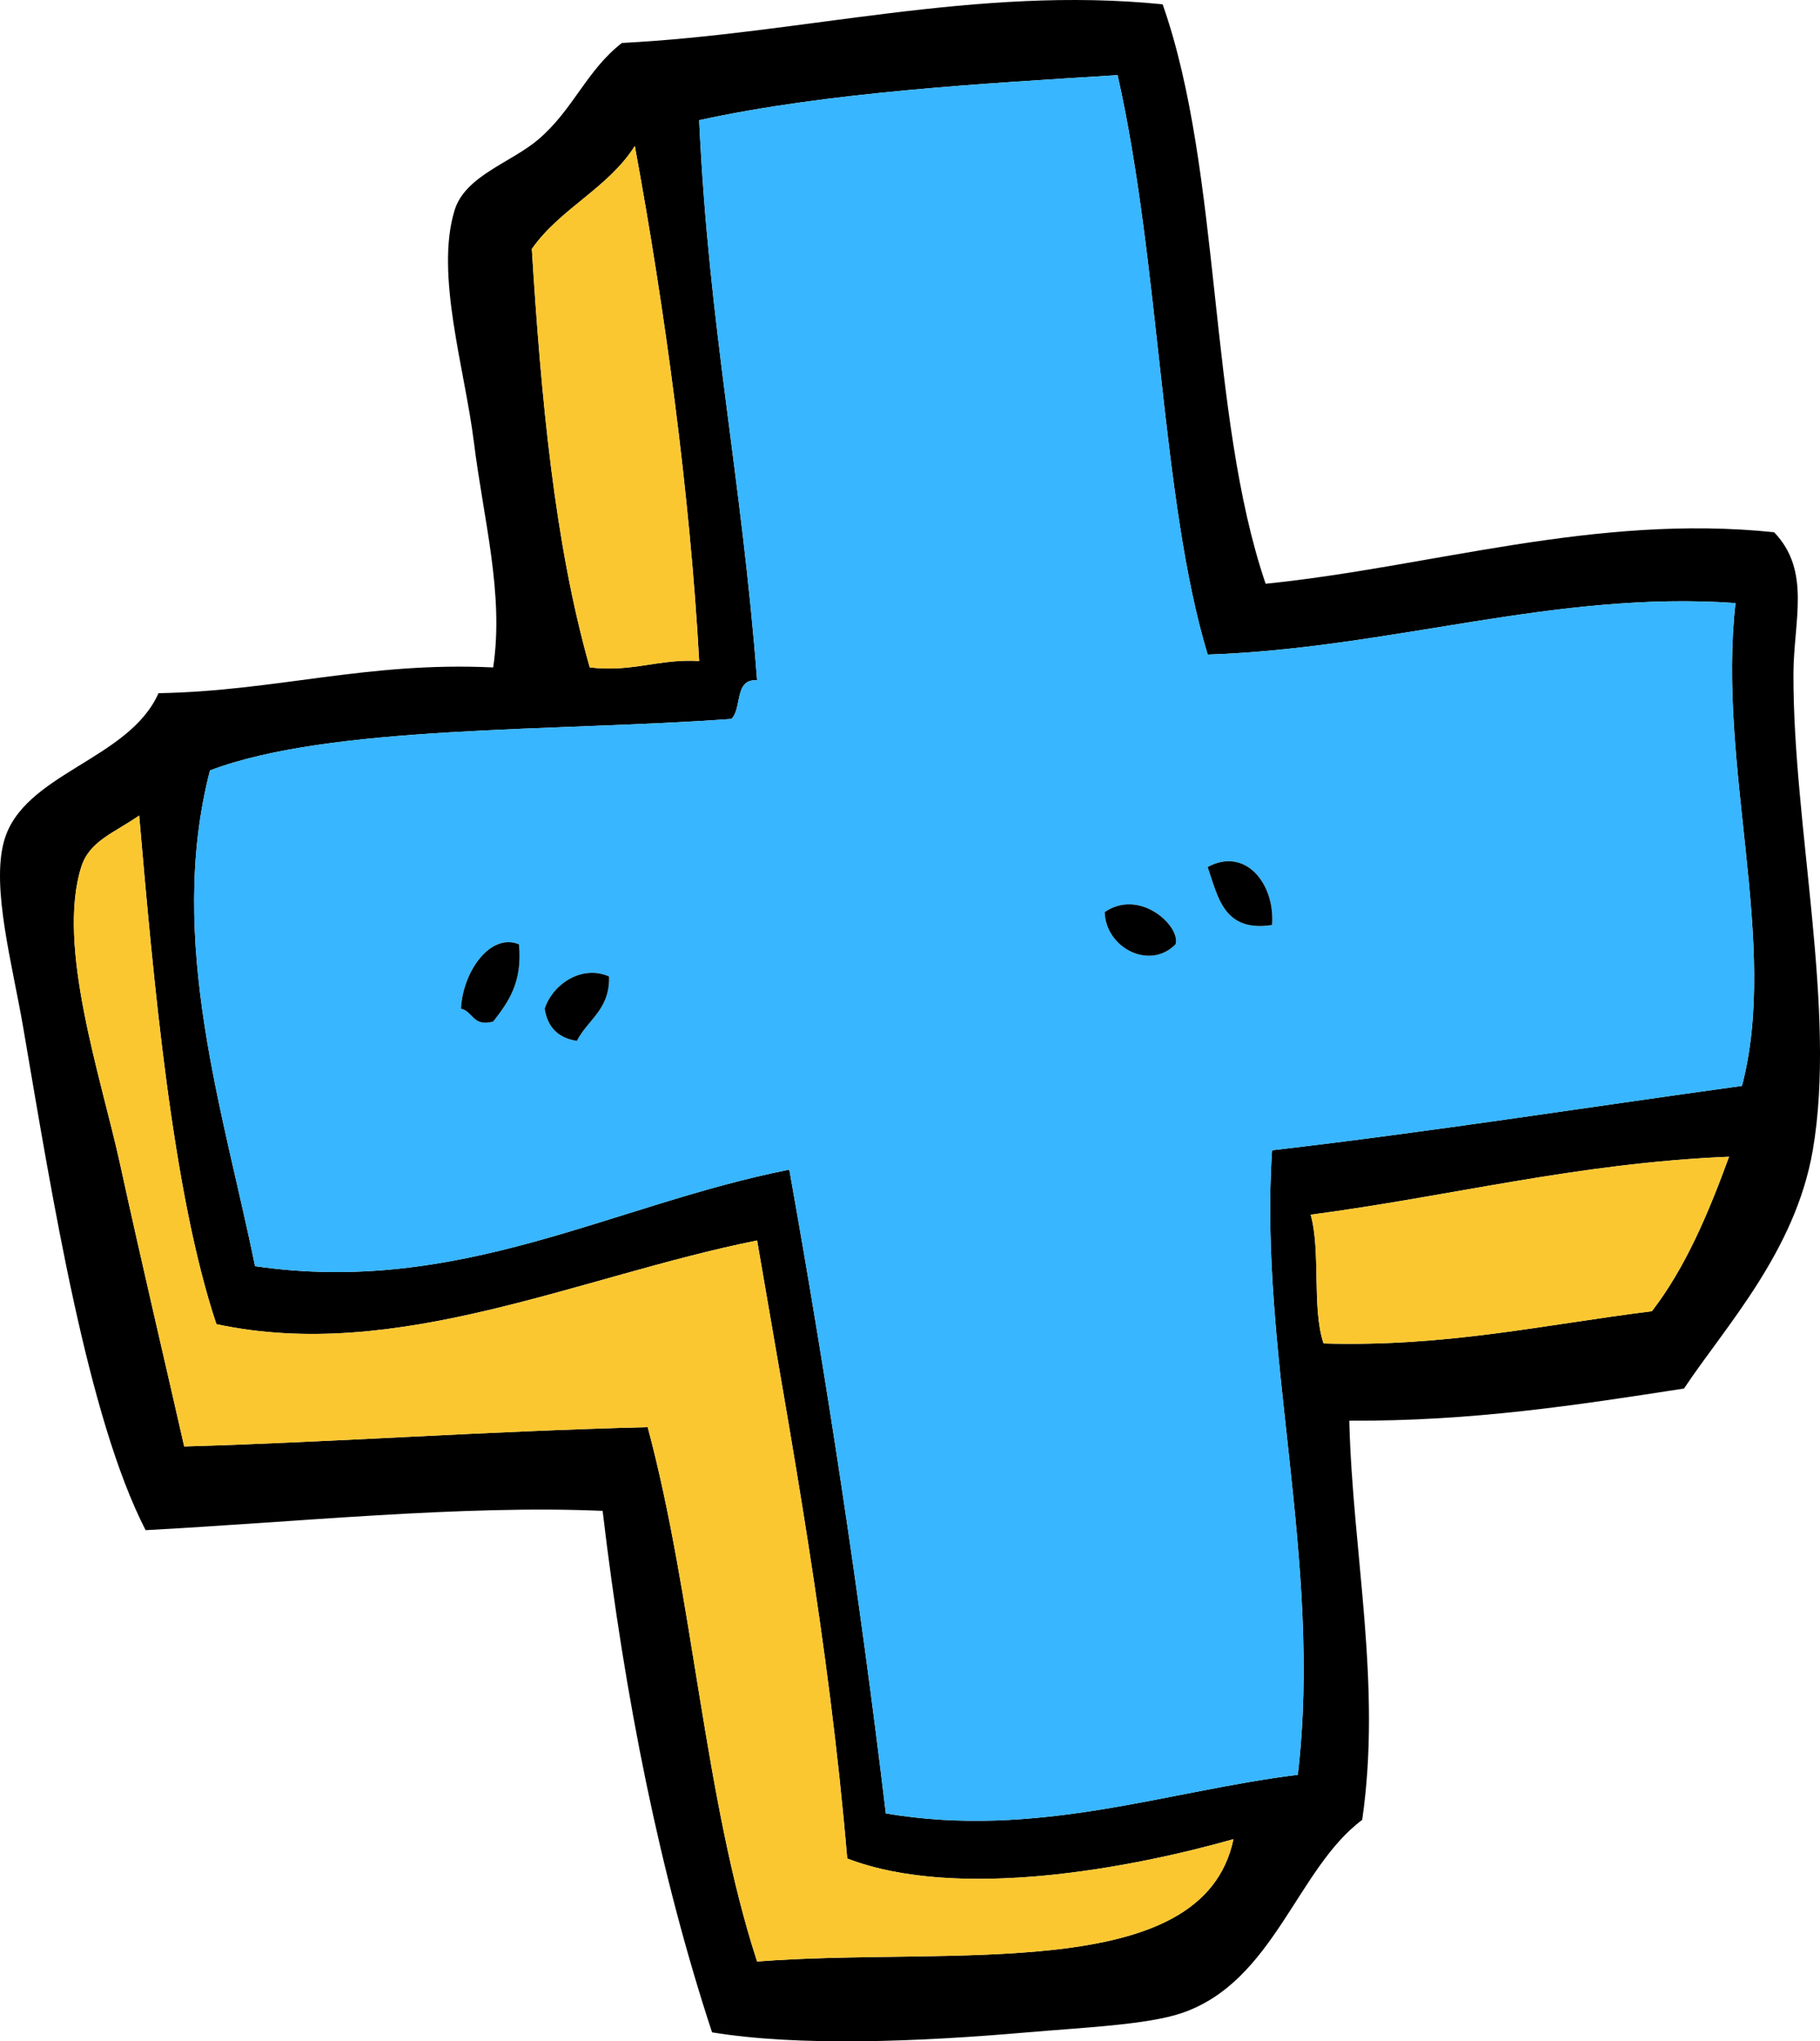
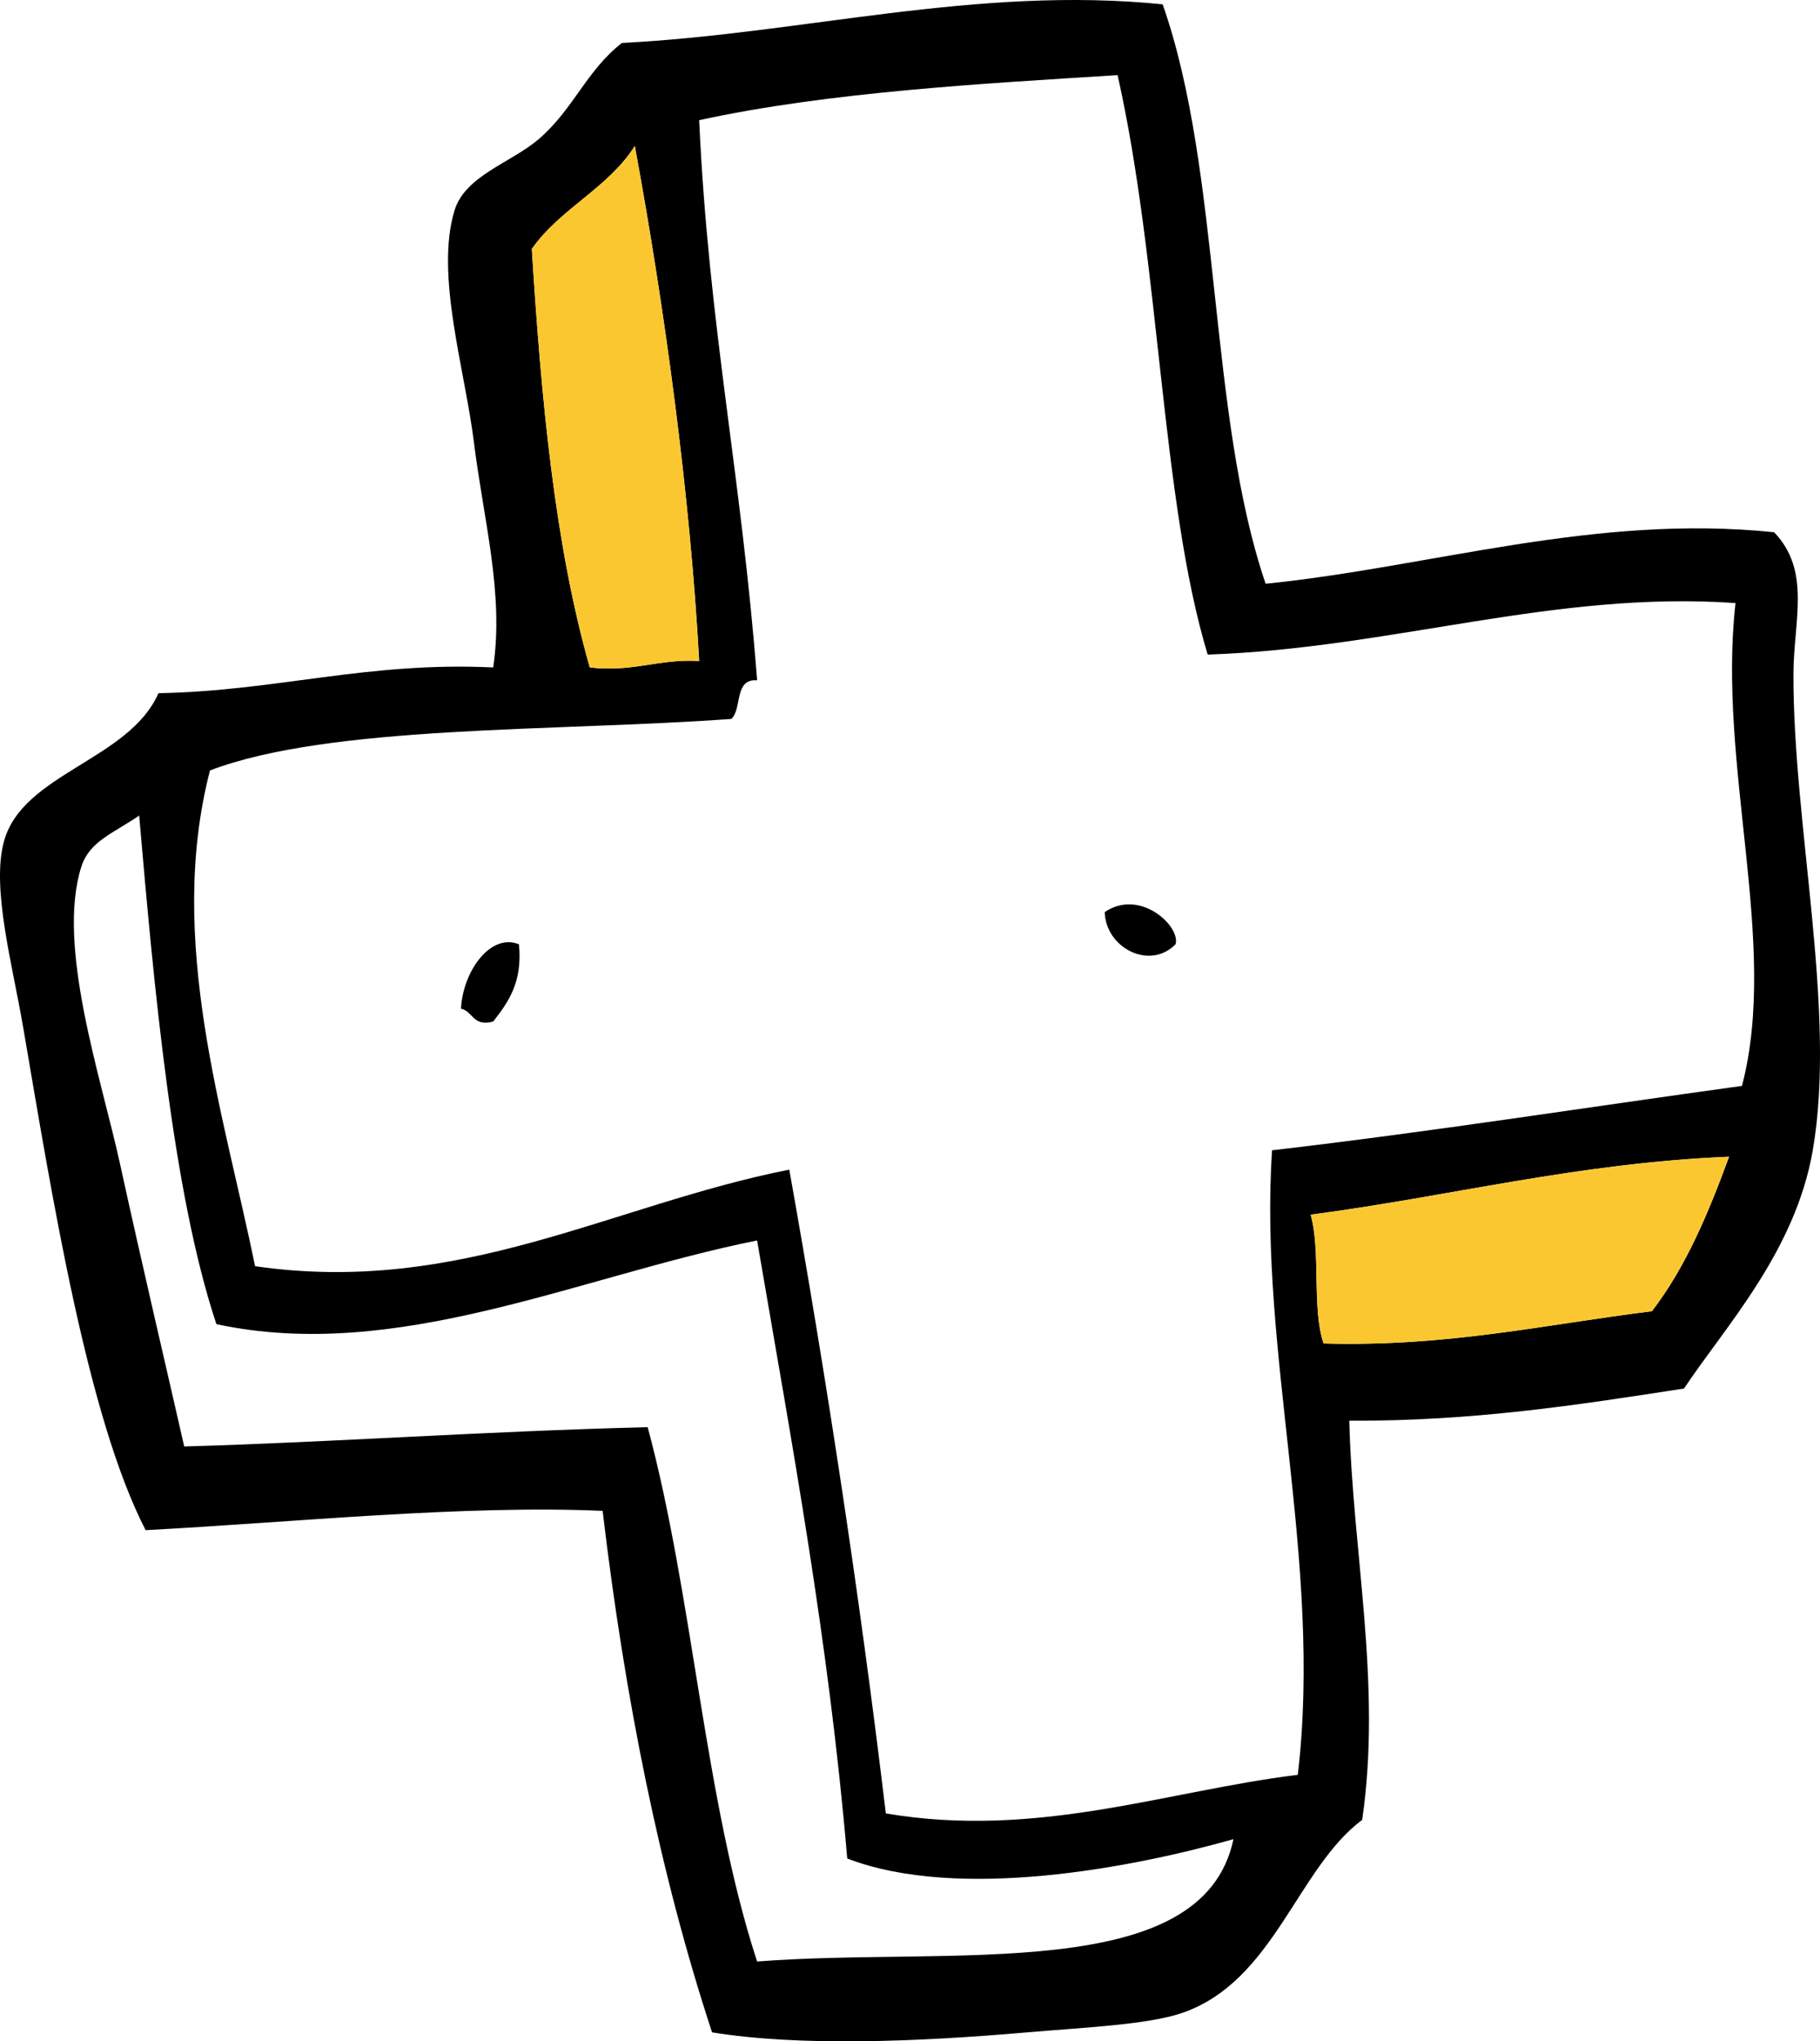
<svg xmlns="http://www.w3.org/2000/svg" fill="#000000" height="2570.9" preserveAspectRatio="xMidYMid meet" version="1" viewBox="0.0 0.0 2292.6 2570.9" width="2292.6" zoomAndPan="magnify">
  <defs>
    <clipPath id="a">
      <path d="M 0 0 L 2292.609 0 L 2292.609 2570.898 L 0 2570.898 Z M 0 0" />
    </clipPath>
  </defs>
  <g>
    <g clip-path="url(#a)" id="change1_5">
      <path d="M 1651.023 1529.801 C 1664.02 1576.309 1652.27 1647.441 1667.254 1691.98 C 1823.117 1696.48 1945.969 1668.031 2080.789 1651.41 C 2123.156 1596.508 2151.984 1528.078 2178.043 1456.809 C 1986.027 1464.801 1827.785 1506.57 1651.023 1529.801 Z M 175.301 1027.098 C 143.035 1049.5 112.684 1059.129 102.324 1091.957 C 70.91 1191.762 127.395 1357.18 150.988 1464.93 C 179.723 1596.309 208.887 1719.508 232.051 1821.719 C 423.207 1816.172 606.91 1802.711 815.855 1797.371 C 873.168 2010.301 887.184 2266.59 953.699 2470.352 C 1196.781 2451.281 1515.02 2500.578 1553.75 2316.281 C 1426.34 2352.371 1207.199 2394.41 1067.23 2340.621 C 1044.043 2066.52 997.152 1816.109 953.699 1562.258 C 728.855 1607.391 500.41 1716.531 272.598 1667.641 C 216.941 1501.09 193.48 1236.508 175.301 1027.098 Z M 669.926 313.523 C 681.676 501.781 698.566 684.898 742.91 840.59 C 797.84 846.883 829.121 829.531 880.723 832.48 C 869.301 623.922 837.699 390.082 799.66 183.809 C 766.27 236.918 705.496 262.625 669.926 313.523 Z M 880.723 151.367 C 892.699 412.273 934.035 599.082 953.699 856.789 C 924.402 854.547 935.16 892.324 921.27 905.445 C 701.473 921.453 415.816 912.652 264.512 970.316 C 209.082 1184.148 282.629 1404.02 321.262 1594.66 C 579.598 1632.141 770.488 1517.32 994.246 1473.051 C 1041.289 1736.789 1082.609 2006.34 1115.859 2283.867 C 1307.172 2316.207 1469.559 2255.438 1634.793 2235.25 C 1666.402 1967.277 1585.301 1701.82 1602.398 1448.688 C 1803.32 1425.34 1997.055 1394.73 2194.289 1367.602 C 2241.398 1188.301 2162.996 964.672 2186.164 759.504 C 1957.859 743.43 1752.441 816.68 1521.289 824.391 C 1462.43 630.453 1461.641 333.363 1407.789 94.617 C 1241.109 105.152 1044.43 115.641 880.723 151.367 Z M 1464.543 5.441 C 1539.109 217.328 1521.43 521.559 1594.273 735.184 C 1802.973 714.062 2008.473 646.855 2234.793 670.309 C 2281.715 719.141 2259.348 781.758 2259.145 848.711 C 2258.609 1040.371 2313.859 1272.602 2283.496 1448.688 C 2261.445 1576.438 2172.902 1671.07 2121.293 1748.73 C 1987.938 1769.391 1854.52 1790.109 1699.648 1789.25 C 1703.875 1956.391 1740.816 2121.289 1715.895 2291.992 C 1633.594 2353.301 1604.906 2495.559 1488.82 2535.219 C 1445.07 2550.191 1362.199 2553.621 1294.242 2559.559 C 1155.551 2571.641 1006.191 2577.441 896.949 2559.559 C 831.395 2360.23 787.184 2139.57 759.105 1902.809 C 583.551 1895.02 368.473 1917.398 183.418 1927.09 C 110.207 1784.898 66.191 1510.059 29.34 1294.672 C 15.684 1214.66 -11.145 1118.16 5.027 1059.5 C 28.645 973.785 162.332 957.508 199.652 873.016 C 348.316 870.383 462.34 833.035 621.262 840.59 C 635.09 747.609 609.152 655.328 596.949 556.781 C 585.535 464.828 547.855 345.605 572.598 264.895 C 586.027 221.223 643.504 205.055 678.012 175.719 C 722.191 138.133 738.684 88.781 783.426 54.082 C 1009.992 42.695 1229.832 -18.312 1464.543 5.441" fill="inherit" fill-rule="evenodd" />
    </g>
    <g id="change2_1">
-       <path d="M 686.129 1270.32 C 689.723 1293.777 703.215 1307.27 726.676 1310.867 C 740.336 1284.008 768.414 1271.547 767.195 1229.797 C 733.738 1214.898 696.754 1238.508 686.129 1270.32 Z M 580.715 1270.32 C 596.191 1273.789 595.395 1293.477 621.262 1286.547 C 640.168 1262.207 658.449 1237.258 653.703 1189.258 C 617.238 1174.508 582.824 1224.457 580.715 1270.32 Z M 1391.57 1148.707 C 1392.891 1193.777 1448.18 1222.449 1480.781 1189.258 C 1487.641 1166.855 1436.113 1118.258 1391.57 1148.707 Z M 1521.285 1091.957 C 1534.488 1130.137 1541.613 1174.309 1602.395 1164.906 C 1606.285 1113.008 1568.809 1066.188 1521.285 1091.957 Z M 1407.793 94.621 C 1461.645 333.359 1462.43 630.453 1521.285 824.395 C 1752.445 816.676 1957.855 743.422 2186.16 759.492 C 2163.008 964.676 2241.398 1188.297 2194.289 1367.598 C 1997.051 1394.727 1803.324 1425.34 1602.395 1448.688 C 1585.305 1701.82 1666.398 1967.277 1634.785 2235.25 C 1469.562 2255.438 1307.172 2316.211 1115.863 2283.867 C 1082.609 2006.34 1041.293 1736.789 994.246 1473.047 C 770.492 1517.32 579.598 1632.137 321.262 1594.66 C 282.629 1404.02 209.082 1184.148 264.512 970.312 C 415.816 912.645 701.473 921.453 921.273 905.441 C 935.16 892.332 924.406 854.551 953.703 856.781 C 934.039 599.082 892.703 412.281 880.723 151.379 C 1044.43 115.629 1241.113 105.148 1407.793 94.621" fill="#38b6ff" fill-rule="evenodd" />
-     </g>
+       </g>
    <g id="change3_1">
      <path d="M 799.664 183.797 C 837.703 390.07 869.305 623.918 880.727 832.473 C 829.125 829.531 797.844 846.887 742.914 840.586 C 698.57 684.898 681.676 501.781 669.93 313.52 C 705.5 262.617 766.273 236.914 799.664 183.797" fill="#fbc731" fill-rule="evenodd" />
    </g>
    <g id="change3_2">
-       <path d="M 272.598 1667.641 C 500.41 1716.531 728.855 1607.391 953.699 1562.262 C 997.152 1816.109 1044.039 2066.52 1067.23 2340.621 C 1207.199 2394.41 1426.34 2352.371 1553.75 2316.281 C 1515.02 2500.582 1196.781 2451.281 953.699 2470.352 C 887.184 2266.59 873.168 2010.301 815.855 1797.371 C 606.91 1802.711 423.207 1816.172 232.051 1821.719 C 208.887 1719.512 179.723 1596.309 150.988 1464.93 C 127.395 1357.18 70.91 1191.762 102.324 1091.961 C 112.684 1059.129 143.035 1049.5 175.301 1027.102 C 193.48 1236.512 216.941 1501.09 272.598 1667.641" fill="#fbc731" fill-rule="evenodd" />
-     </g>
+       </g>
    <g id="change1_1">
-       <path d="M 1602.391 1164.91 C 1541.609 1174.309 1534.488 1130.141 1521.289 1091.961 C 1568.801 1066.191 1606.281 1113.012 1602.391 1164.91" fill="inherit" fill-rule="evenodd" />
-     </g>
+       </g>
    <g id="change1_2">
      <path d="M 1480.781 1189.262 C 1448.18 1222.449 1392.891 1193.781 1391.57 1148.711 C 1436.109 1118.262 1487.641 1166.859 1480.781 1189.262" fill="inherit" fill-rule="evenodd" />
    </g>
    <g id="change1_3">
      <path d="M 653.699 1189.262 C 658.449 1237.262 640.168 1262.211 621.262 1286.551 C 595.395 1293.48 596.191 1273.789 580.715 1270.32 C 582.824 1224.461 617.238 1174.512 653.699 1189.262" fill="inherit" fill-rule="evenodd" />
    </g>
    <g id="change1_4">
-       <path d="M 767.191 1229.801 C 768.41 1271.551 740.332 1284.012 726.676 1310.871 C 703.215 1307.27 689.723 1293.781 686.129 1270.32 C 696.754 1238.512 733.738 1214.898 767.191 1229.801" fill="inherit" fill-rule="evenodd" />
-     </g>
+       </g>
    <g id="change3_3">
      <path d="M 2178.039 1456.809 C 2151.98 1528.082 2123.148 1596.512 2080.789 1651.41 C 1945.965 1668.031 1823.113 1696.48 1667.254 1691.98 C 1652.262 1647.441 1664.023 1576.312 1651.02 1529.801 C 1827.789 1506.57 1986.023 1464.801 2178.039 1456.809" fill="#fbc731" fill-rule="evenodd" />
    </g>
  </g>
</svg>